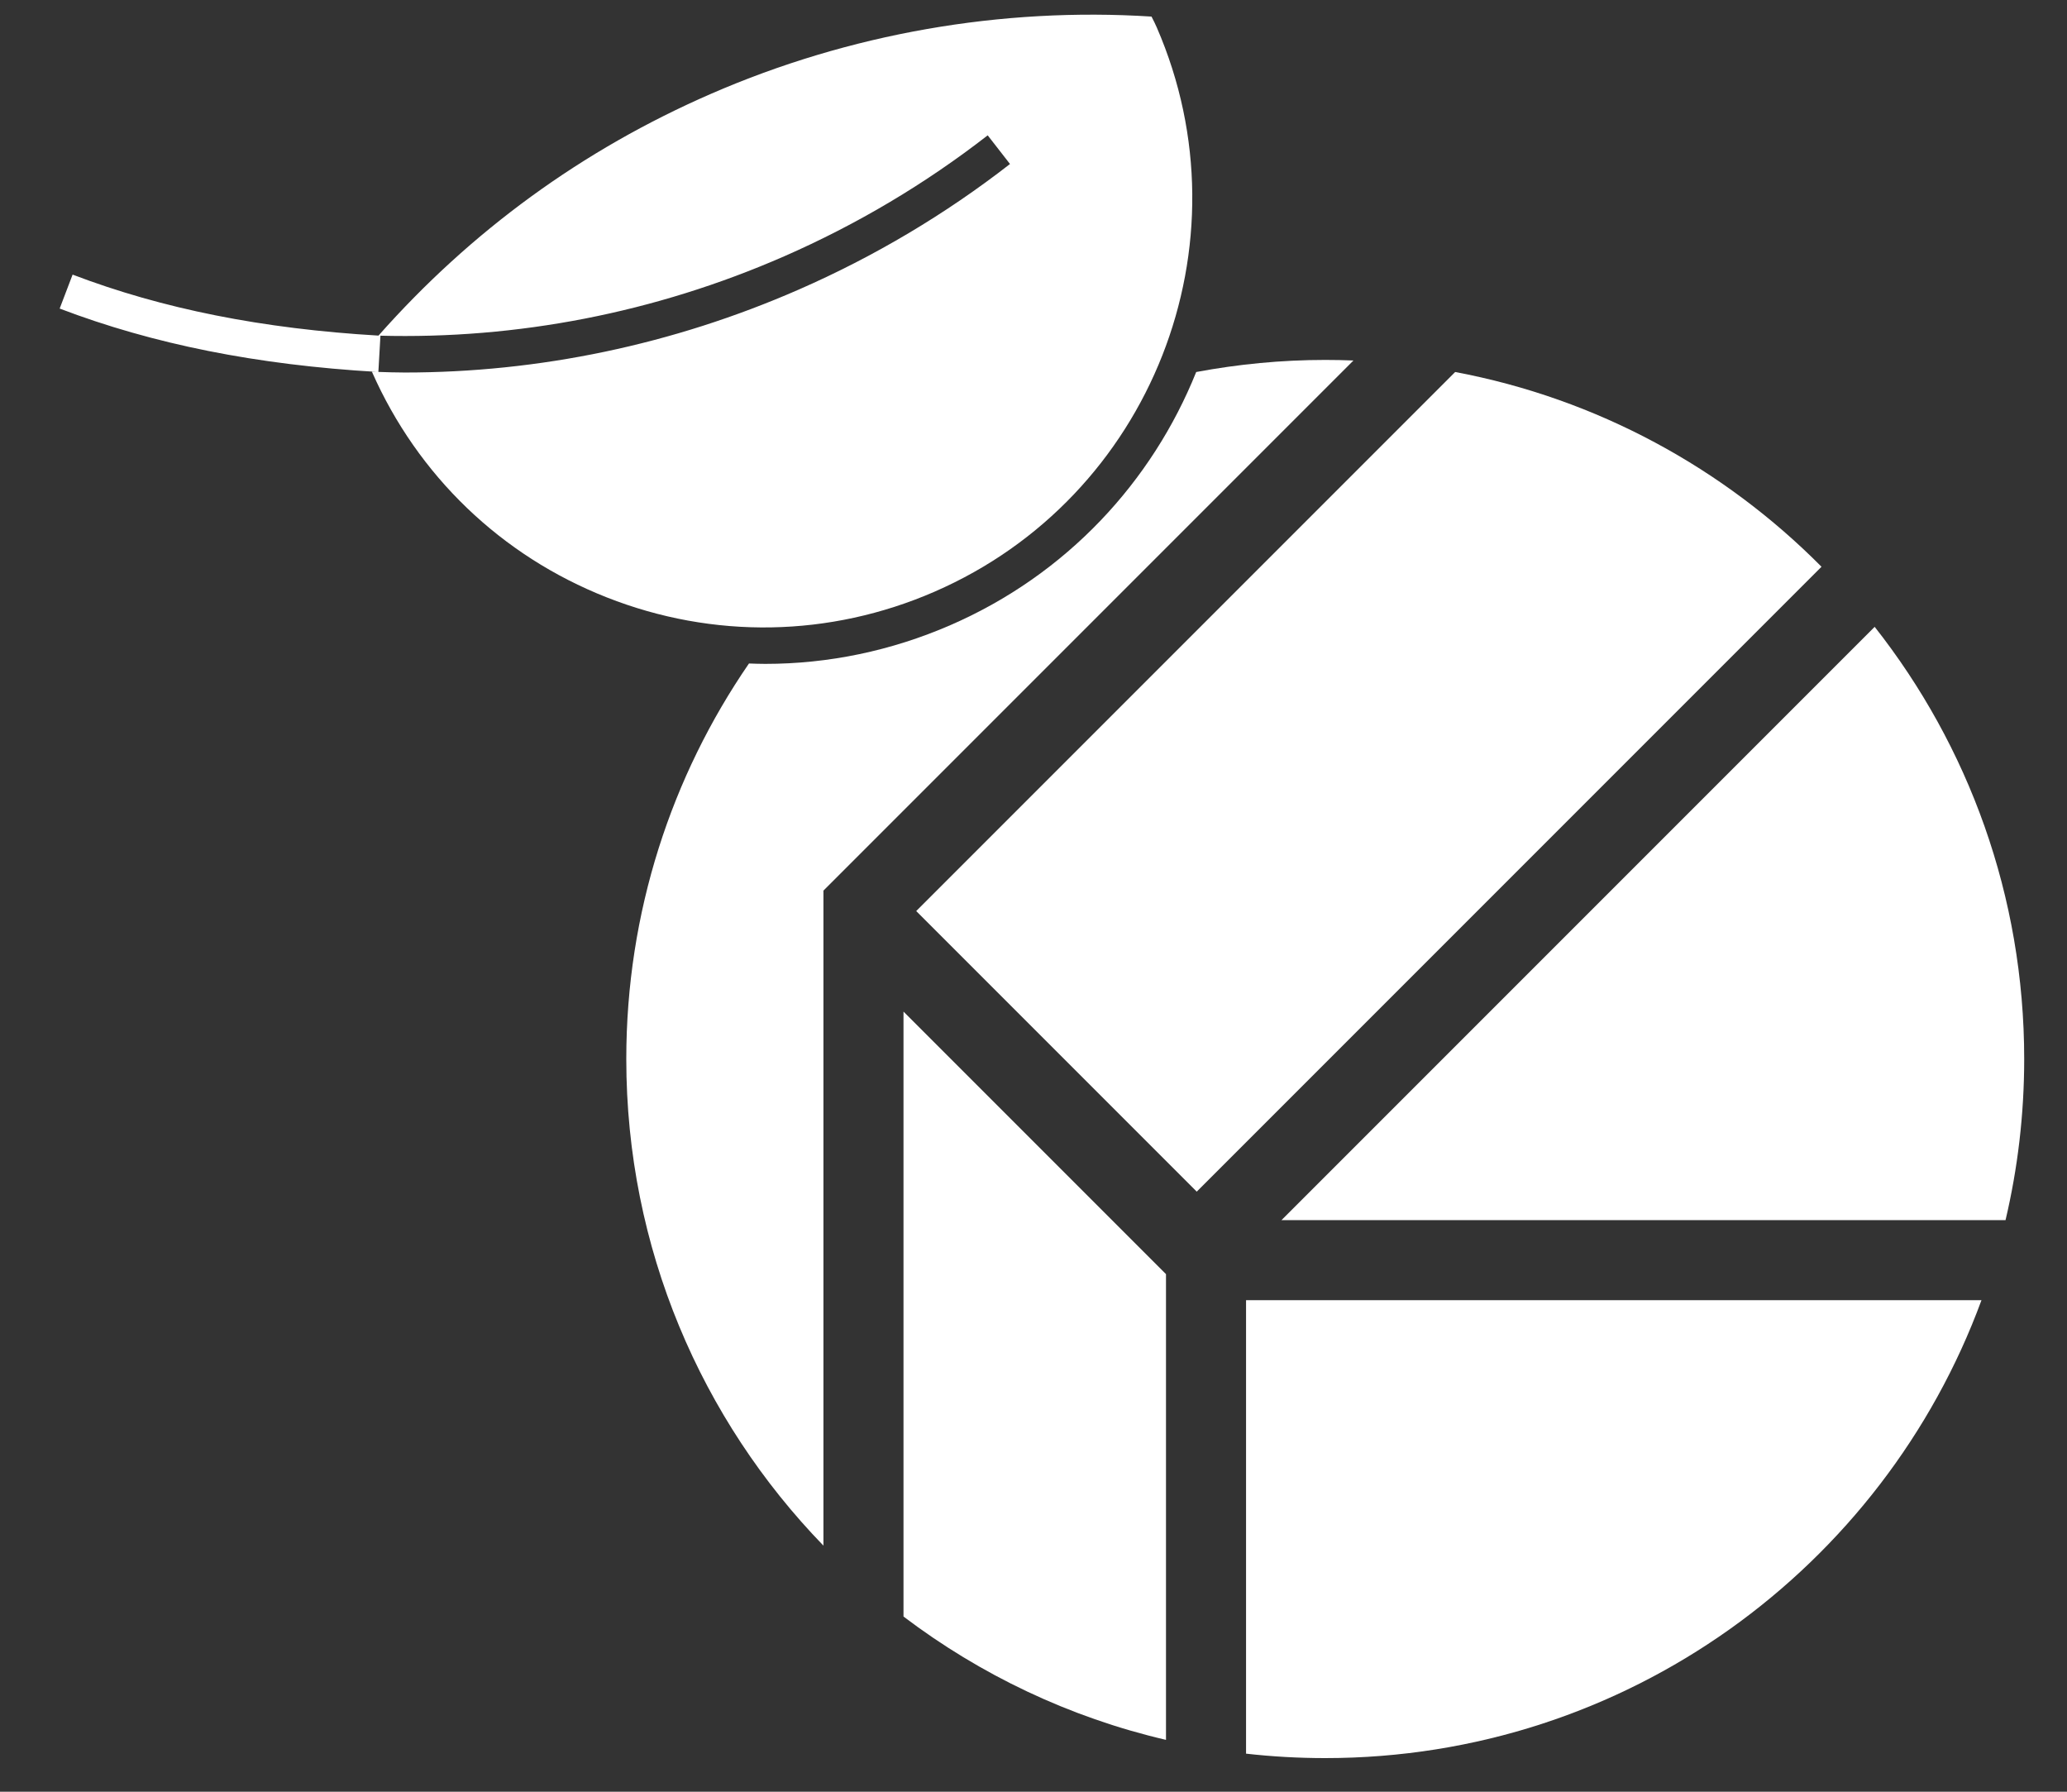
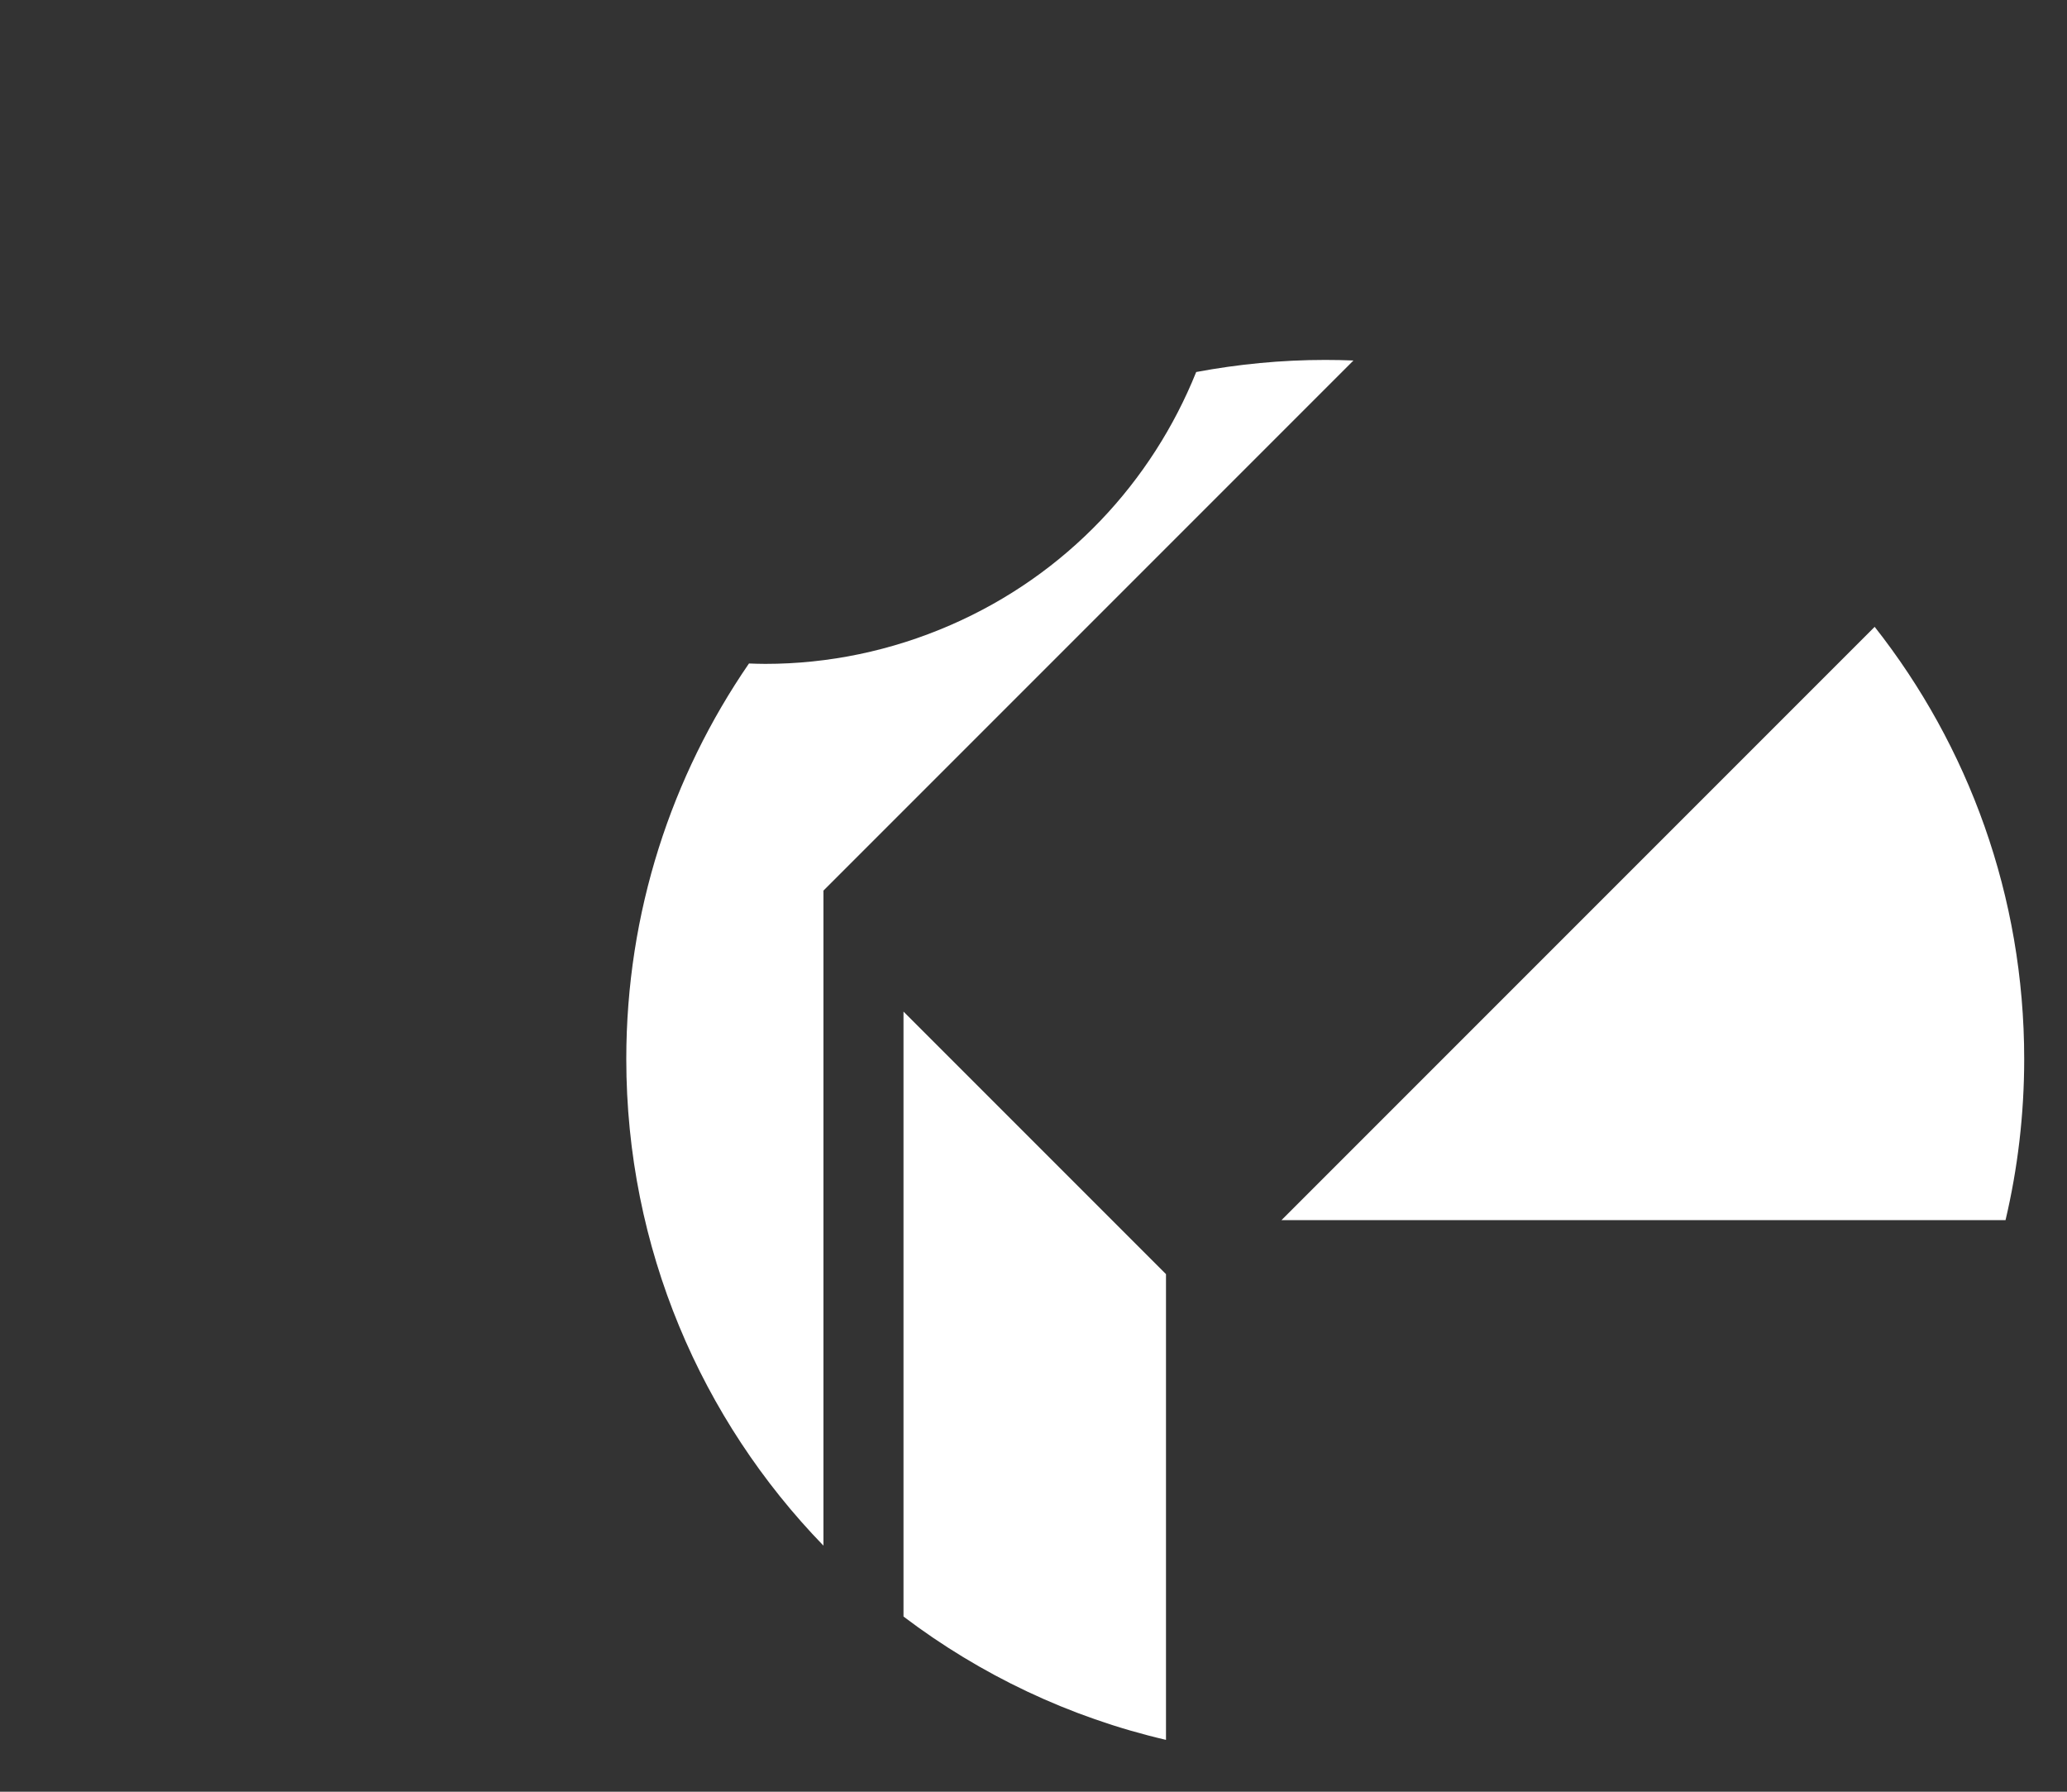
<svg xmlns="http://www.w3.org/2000/svg" id="Ebene_1" data-name="Ebene 1" viewBox="0 0 150 130">
  <rect x="0" y="0" width="150" height="130" fill="#333333" stroke="none" />
  <defs>
    <style>
      .cls-1 {
        fill: #fff;
      }
    </style>
  </defs>
-   <path class="cls-1" d="M67.827,42.927c15.724-6.84,22.954-25.206,16.118-40.938-.117-.27-.248-.528-.381-.786-10.889-.694-21.926,1.235-31.966,5.604-9.338,4.062-17.433,9.972-24.131,17.543-8.419-.494-15.683-1.941-22.198-4.425l-.939,2.463c6.78,2.585,14.311,4.088,23.017,4.595-.119-.004-.237-.004-.356-.008,3.328,7.536,9.371,13.346,17.04,16.369,7.729,3.045,16.179,2.898,23.797-.416ZM29.365,27.028c-.636,0-1.271-.022-1.907-.043l.15-2.625c-.024-.001-.047-.004-.071-.005,9.98.268,19.978-1.649,29.369-5.758,5.288-2.314,10.257-5.269,14.77-8.778l1.618,2.08c-4.684,3.645-9.842,6.711-15.331,9.112-9.155,4.006-18.869,6.017-28.597,6.017Z" />
  <path class="cls-1" d="M136.043,45.481l-43.045,43.045h52.542c.885-3.752,1.354-7.665,1.354-11.688,0-11.837-4.055-22.727-10.851-31.357Z" />
-   <path class="cls-1" d="M105.601,26.991l-39.112,39.112,20.357,20.357,45.339-45.339c-7.087-7.146-16.286-12.194-26.584-14.13Z" />
-   <path class="cls-1" d="M90.425,127.238c1.886.213,3.803.322,5.746.322,21.864,0,40.496-13.833,47.623-33.224h-53.369v32.902Z" />
  <path class="cls-1" d="M65.566,117.289c5.565,4.217,12.027,7.312,19.049,8.949v-33.792l-19.049-19.049v43.892Z" />
  <path class="cls-1" d="M96.172,26.115c-3.201,0-6.328.31-9.365.877-3.193,7.941-9.376,14.683-17.823,18.359-4.315,1.877-8.876,2.817-13.444,2.817-.396,0-.792-.014-1.188-.028-5.612,8.162-8.903,18.043-8.903,28.697,0,13.725,5.452,26.176,14.307,35.308v-47.526l38.463-38.463c-.679-.027-1.362-.041-2.047-.041Z" />
</svg>